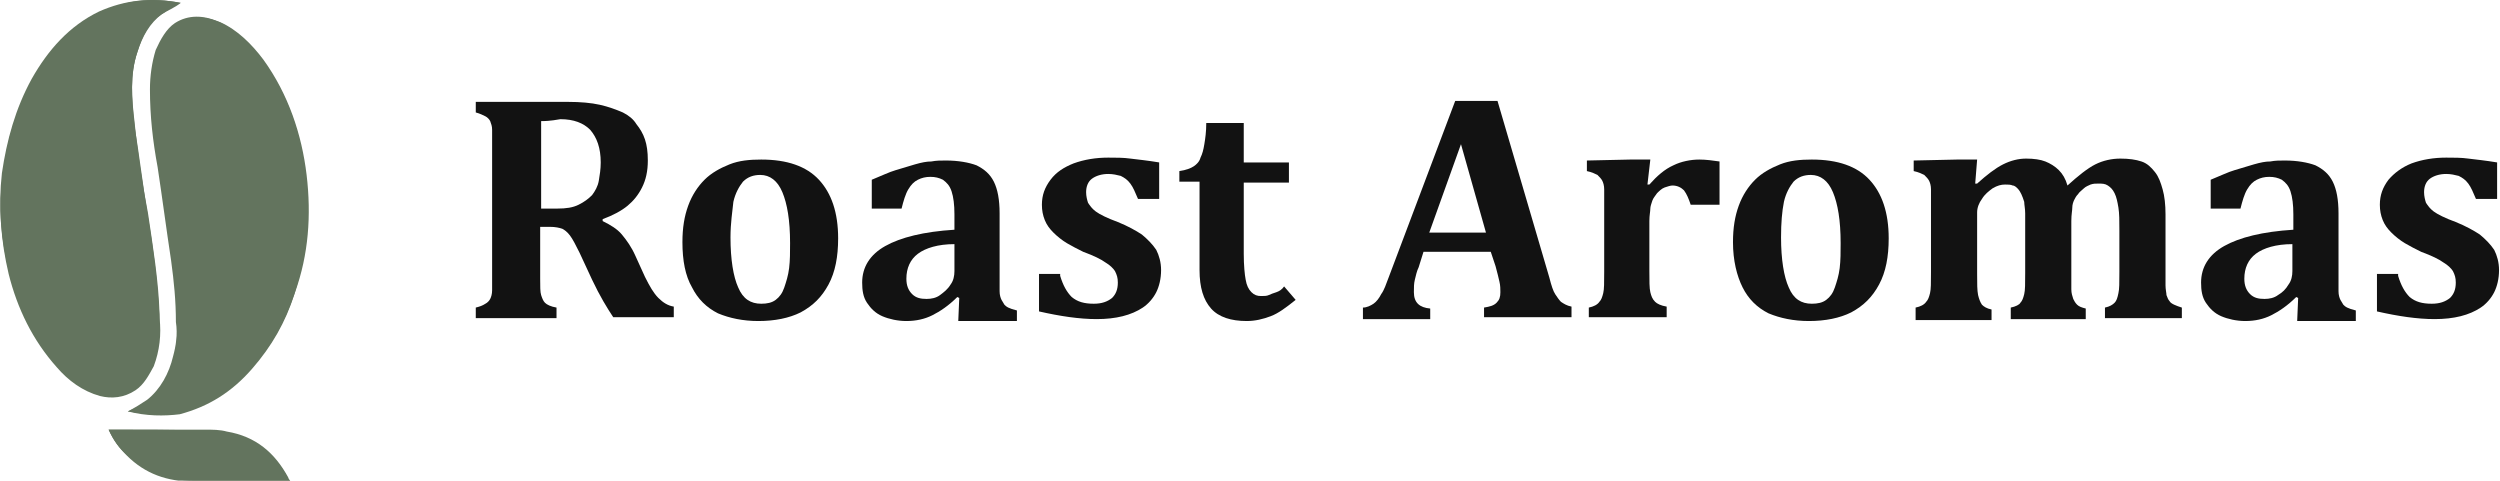
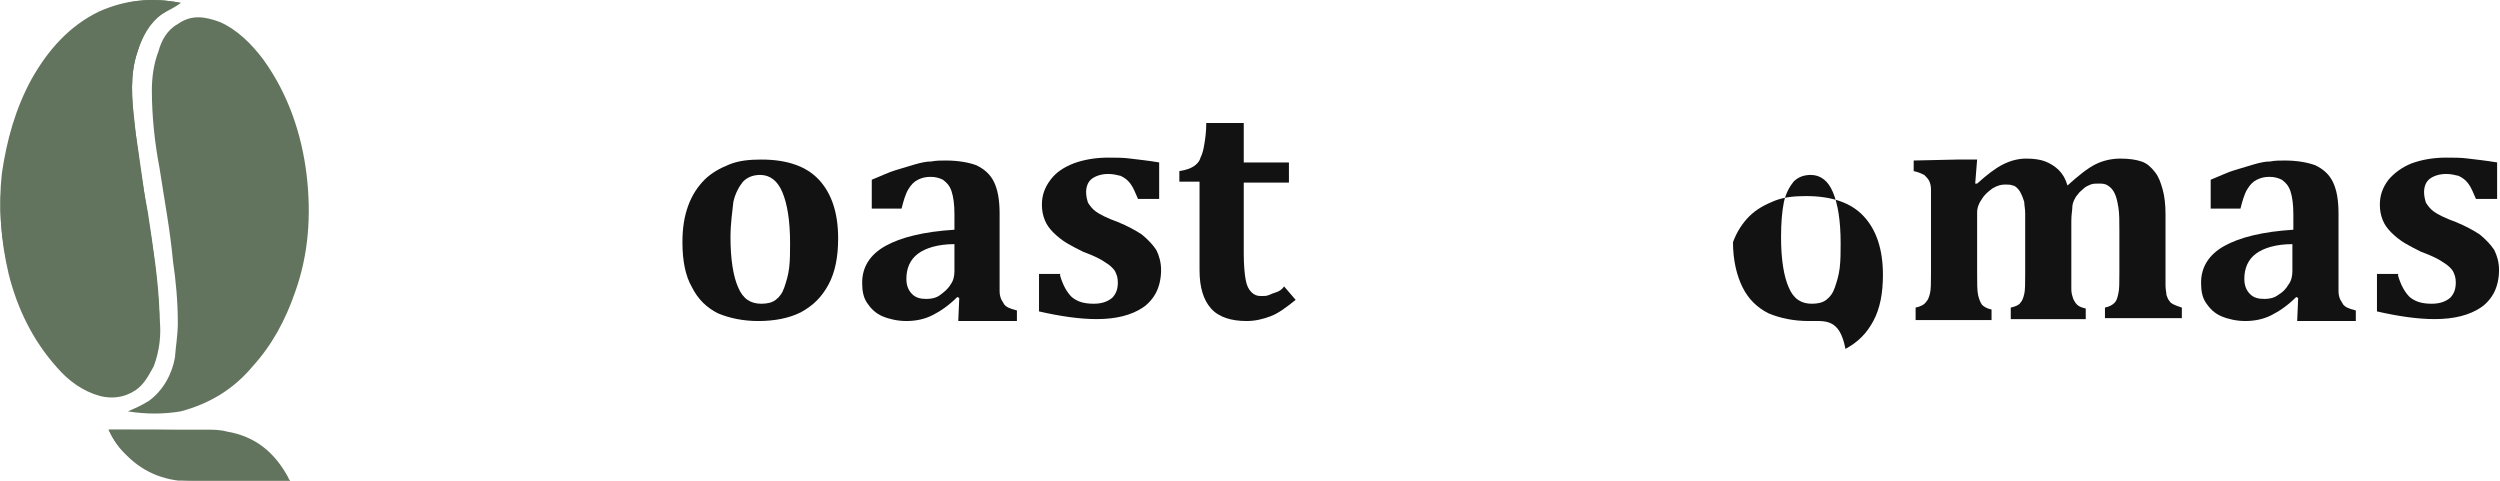
<svg xmlns="http://www.w3.org/2000/svg" xml:space="preserve" style="enable-background:new 0 0 260.1 50;" viewBox="0 0 260.1 50" y="0px" x="0px" id="Layer_1" version="1.1">
  <style type="text/css">
	.st0{fill:#63745E;}
	.st1{fill:#121212;}
</style>
  <g>
    <g>
      <g>
        <g>
          <path d="M18.8,0.3C18.8,0.3,18.7,0.3,18.8,0.3C15.7-0.3,13,0,10.4,1.4c-3.1,1.6-5.3,4.1-7,7s-2.7,6.2-3.1,9.8      c-0.5,3.4-0.2,6.9,0.6,10.3c0.9,3.6,2.5,6.9,5,9.7c1.2,1.4,2.7,2.5,4.5,3c1.2,0.3,2.5,0.2,3.7-0.6c0.9-0.6,1.4-1.6,1.9-2.5      c0.6-1.6,0.8-3.3,0.6-5c-0.2-3.6-0.6-7-1.2-10.5c-0.5-3.1-0.9-6.4-1.4-9.5c-0.3-2.8-0.5-5.3,0.3-7.7c0.5-1.6,1.1-3,2.5-3.9      C17.4,1.1,18,0.6,18.8,0.3z M13.3,42.8c1.9,0.3,3.7,0.3,5.5,0c3-0.8,5.5-2.3,7.5-4.7c2-2.2,3.4-4.8,4.4-7.7      c1.4-3.9,1.7-8,1.2-12.2c-0.5-4.2-1.9-8.4-4.5-12c-1.2-1.6-2.7-3.1-4.5-3.9c-1.6-0.6-3-0.8-4.4,0.2c-1.1,0.6-1.7,1.7-2,2.8      C16,6.6,15.8,8,15.8,9.4c0,2.7,0.3,5.5,0.8,8.1c0.5,3.3,1.1,6.4,1.4,9.7c0.3,2,0.5,4.2,0.5,6.4c0,1.2-0.2,2.3-0.3,3.6      c-0.3,1.7-1.2,3.4-2.7,4.5C14.7,42.2,14,42.5,13.3,42.8z M11.3,44.7c0.5,1.1,1.1,1.9,1.9,2.7c1.9,1.9,4.2,2.7,6.9,2.7      c3.3,0,6.6,0,9.8,0c0.2,0,0.2,0,0.3,0c0-0.2-0.2-0.2-0.2-0.3c-1.4-2.5-3.4-4.2-6.4-4.8c-0.8-0.2-1.6-0.2-2.3-0.2      C18,44.7,14.7,44.7,11.3,44.7z" class="st0" />
          <path d="M18.8,0.3c-0.6,0.5-1.4,0.8-2,1.2c-1.2,0.9-2,2.3-2.5,3.9c-0.8,2.3-0.6,4.8-0.3,7.3      c0.3,3.1,0.8,6.4,1.4,9.5c0.5,3.4,1.1,7,1.2,10.5c0,1.7,0,3.4-0.6,5c-0.5,0.9-0.9,1.9-1.9,2.5c-1.1,0.8-2.3,0.9-3.7,0.6      c-1.9-0.5-3.3-1.6-4.5-3c-2.5-2.8-4.1-6.1-5-9.7C0.1,24.8-0.2,21.6,0.2,18c0.5-3.4,1.4-6.7,3.1-9.8c1.7-3,3.9-5.5,7-7      C13,0,15.7-0.3,18.8,0.3C18.7,0.3,18.8,0.3,18.8,0.3z" class="st0" />
-           <path d="M13.3,42.8c0.6-0.3,1.4-0.8,2-1.2c1.4-1.1,2.3-2.8,2.7-4.5c0.3-1.1,0.5-2.3,0.3-3.6c0-2.2-0.2-4.2-0.5-6.4      c-0.5-3.3-0.9-6.4-1.4-9.7c-0.5-2.7-0.8-5.3-0.8-8.1c0-1.4,0.2-2.8,0.6-4.1c0.5-1.1,1.1-2.2,2-2.8c1.4-0.9,3-0.8,4.4-0.2      c2,0.9,3.4,2.5,4.7,4.1c2.7,3.6,4.1,7.8,4.5,12.2c0.5,4.2,0,8.3-1.2,12.2c-0.9,2.8-2.3,5.3-4.4,7.7s-4.5,3.9-7.5,4.7      C17.1,43.3,15.2,43.3,13.3,42.8z" class="st0" />
          <path d="M11.3,44.7c3.4,0,6.7,0,10,0c0.8,0,1.6,0,2.3,0.2c3,0.5,5,2.2,6.4,4.8c0,0,0,0.2,0.2,0.3      c-0.2,0-0.2,0-0.3,0c-3.3,0-6.6,0-9.8,0c-2.5,0-4.8-0.8-6.7-2.5C12.4,46.7,11.8,45.8,11.3,44.7z" class="st0" />
        </g>
      </g>
    </g>
    <g>
-       <path d="M58.1,33.1h-8.6V32c0.4-0.1,0.7-0.2,1-0.4c0.2-0.1,0.4-0.3,0.5-0.5c0.1-0.2,0.2-0.5,0.2-0.9s0-0.8,0-1.3V14.8    c0-0.5,0-0.9,0-1.3c0-0.4-0.1-0.6-0.2-0.9c-0.1-0.2-0.3-0.4-0.5-0.5c-0.2-0.1-0.6-0.3-1-0.4v-1.1h9.6c1.3,0,2.4,0.1,3.3,0.3    c0.9,0.2,1.7,0.5,2.4,0.8c0.6,0.3,1.1,0.7,1.4,1.2c0.4,0.5,0.7,1,0.9,1.6c0.2,0.6,0.3,1.3,0.3,2.2c0,1.1-0.2,2-0.6,2.8    c-0.4,0.8-0.9,1.4-1.5,1.9c-0.6,0.5-1.5,1-2.6,1.4V23c0.8,0.4,1.5,0.8,2,1.4c0.5,0.6,1,1.3,1.4,2.2l1,2.2c0.5,1,0.9,1.7,1.4,2.2    c0.5,0.5,1,0.8,1.6,0.9v1.1h-6.3c-0.6-0.9-1.4-2.2-2.2-3.9l-1.3-2.8c-0.4-0.8-0.7-1.4-1-1.8c-0.3-0.4-0.6-0.6-0.8-0.7    c-0.3-0.1-0.7-0.2-1.3-0.2h-1V29c0,0.8,0,1.4,0.1,1.7c0.1,0.3,0.2,0.6,0.4,0.8c0.2,0.2,0.6,0.4,1.2,0.5V33.1z M56.3,12.6v9.1H58    c0.9,0,1.6-0.1,2.2-0.4s1-0.6,1.4-1c0.3-0.4,0.6-0.9,0.7-1.5c0.1-0.6,0.2-1.2,0.2-1.9c0-1.5-0.4-2.6-1.1-3.4    c-0.7-0.7-1.7-1.1-3.1-1.1C57.2,12.6,56.6,12.6,56.3,12.6z" class="st1" />
      <path d="M78.9,33.4c-1.6,0-3-0.3-4.2-0.8c-1.2-0.6-2.1-1.5-2.7-2.7c-0.7-1.2-1-2.8-1-4.7c0-1.5,0.2-2.7,0.6-3.8    c0.4-1.1,1-2,1.7-2.7c0.7-0.7,1.6-1.2,2.6-1.6s2.1-0.5,3.3-0.5c2.7,0,4.7,0.7,6,2.1c1.3,1.4,2,3.4,2,6.1c0,1.9-0.3,3.5-1,4.8    c-0.7,1.3-1.6,2.2-2.9,2.9C82.1,33.1,80.6,33.4,78.9,33.4z M76,24.7c0,2.3,0.3,4.1,0.8,5.2c0.5,1.2,1.3,1.7,2.4,1.7    c0.6,0,1.1-0.1,1.5-0.4c0.4-0.3,0.7-0.7,0.9-1.3c0.2-0.6,0.4-1.2,0.5-2c0.1-0.8,0.1-1.7,0.1-2.6c0-2.4-0.3-4.1-0.8-5.3    c-0.5-1.2-1.3-1.8-2.3-1.8c-0.7,0-1.3,0.2-1.8,0.7c-0.4,0.5-0.8,1.2-1,2.1C76.2,22,76,23.2,76,24.7z" class="st1" />
      <path d="M99.8,31l-0.2-0.1c-0.9,0.9-1.8,1.5-2.6,1.9c-0.8,0.4-1.7,0.6-2.7,0.6c-0.9,0-1.8-0.2-2.5-0.5    c-0.7-0.3-1.2-0.8-1.6-1.4c-0.4-0.6-0.5-1.3-0.5-2.1c0-1.6,0.8-2.9,2.4-3.8c1.6-0.9,4-1.5,7.2-1.7v-1.6c0-1-0.1-1.8-0.3-2.4    c-0.2-0.6-0.5-0.9-0.9-1.2c-0.4-0.2-0.8-0.3-1.3-0.3c-0.5,0-0.9,0.1-1.3,0.3c-0.4,0.2-0.7,0.5-1,1c-0.3,0.5-0.5,1.2-0.7,2h-3.1v-3    c1-0.4,1.8-0.8,2.5-1c0.7-0.2,1.3-0.4,2-0.6s1.2-0.3,1.7-0.3c0.5-0.1,1-0.1,1.5-0.1c1.3,0,2.4,0.2,3.2,0.5    c0.8,0.4,1.4,0.9,1.8,1.7c0.4,0.8,0.6,1.9,0.6,3.3v6.4c0,0.7,0,1.3,0,1.7c0,0.4,0.1,0.7,0.2,0.9c0.1,0.2,0.2,0.3,0.3,0.5    c0.1,0.1,0.2,0.2,0.4,0.3c0.2,0.1,0.5,0.2,0.9,0.3v1.1h-6.1L99.8,31z M99.3,25.4c-1.7,0-3,0.4-3.8,1c-0.8,0.6-1.2,1.5-1.2,2.6    c0,0.7,0.2,1.2,0.6,1.6c0.4,0.4,0.9,0.5,1.5,0.5c0.5,0,1-0.1,1.4-0.4s0.8-0.6,1.1-1.1c0.3-0.4,0.4-0.9,0.4-1.4V25.4z" class="st1" />
      <path d="M110.3,28.7c0.3,1,0.7,1.7,1.2,2.2c0.6,0.5,1.3,0.7,2.3,0.7c0.8,0,1.4-0.2,1.9-0.6c0.4-0.4,0.6-0.9,0.6-1.6    c0-0.5-0.1-0.8-0.3-1.2c-0.2-0.3-0.5-0.6-1-0.9c-0.4-0.3-1.2-0.7-2.3-1.1c-0.6-0.3-1.2-0.6-1.7-0.9c-0.5-0.3-1-0.7-1.4-1.1    c-0.4-0.4-0.7-0.8-0.9-1.3c-0.2-0.5-0.3-1-0.3-1.6c0-1,0.3-1.8,0.9-2.6s1.4-1.3,2.4-1.7c1.1-0.4,2.3-0.6,3.6-0.6    c0.8,0,1.6,0,2.3,0.1c0.8,0.1,1.8,0.2,3,0.4v3.8h-2.2c-0.3-0.7-0.5-1.2-0.8-1.6c-0.3-0.4-0.6-0.6-1-0.8c-0.4-0.1-0.8-0.2-1.3-0.2    c-0.7,0-1.3,0.2-1.7,0.5c-0.4,0.3-0.6,0.8-0.6,1.4c0,0.4,0.1,0.8,0.2,1.1c0.2,0.3,0.4,0.6,0.8,0.9c0.4,0.3,1.2,0.7,2.3,1.1    c1,0.4,1.9,0.9,2.5,1.3c0.6,0.5,1.1,1,1.5,1.6c0.3,0.6,0.5,1.3,0.5,2.1c0,0.9-0.2,1.7-0.5,2.3c-0.3,0.6-0.8,1.2-1.4,1.6    c-0.6,0.4-1.3,0.7-2.1,0.9c-0.8,0.2-1.7,0.3-2.7,0.3c-1.8,0-3.8-0.3-6-0.8v-3.9H110.3z" class="st1" />
      <path d="M134.8,31.2c-1,0.8-1.8,1.4-2.6,1.7c-0.8,0.3-1.6,0.5-2.5,0.5c-1.6,0-2.9-0.4-3.7-1.3c-0.8-0.9-1.2-2.2-1.2-4    v-9.2h-2.1v-1.1c0.7-0.1,1.2-0.3,1.5-0.5c0.3-0.2,0.6-0.5,0.7-0.9c0.2-0.4,0.3-0.8,0.4-1.4c0.1-0.6,0.2-1.3,0.2-2.2h3.9v4.1h4.7    v2.1h-4.7v7.4c0,1.2,0.1,2.2,0.2,2.7c0.1,0.6,0.3,1,0.6,1.3c0.3,0.3,0.6,0.4,1,0.4c0.3,0,0.6,0,0.8-0.1c0.2-0.1,0.5-0.2,0.8-0.3    c0.3-0.1,0.6-0.3,0.8-0.6L134.8,31.2z" class="st1" />
-       <path d="M155.1,26.2h-7l-0.5,1.6c-0.2,0.4-0.3,0.9-0.4,1.3c-0.1,0.4-0.1,0.8-0.1,1.3c0,1.1,0.6,1.6,1.7,1.7v1.1h-7V32    c0.4,0,0.8-0.2,1.1-0.4c0.3-0.2,0.6-0.6,0.8-1c0.3-0.4,0.5-1,0.8-1.8l6.9-18.3h4.4l5.4,18.4c0.2,0.8,0.4,1.4,0.6,1.7    c0.2,0.3,0.4,0.6,0.6,0.8c0.3,0.2,0.6,0.4,1.1,0.5v1.1h-9.1V32c0.6-0.1,1-0.2,1.3-0.5c0.3-0.3,0.4-0.6,0.4-1.1    c0-0.3,0-0.7-0.1-1.1c-0.1-0.4-0.2-0.9-0.4-1.6L155.1,26.2z M148.7,24.2h5.9L152,15L148.7,24.2z" class="st1" />
-       <path d="M171.4,19.2l0.2,0c0.8-0.9,1.6-1.6,2.5-2c0.8-0.4,1.8-0.6,2.7-0.6c0.7,0,1.4,0.1,2.1,0.2v4.5h-3    c-0.2-0.6-0.4-1.1-0.7-1.5c-0.3-0.3-0.7-0.5-1.2-0.5c-0.2,0-0.5,0.1-0.8,0.2c-0.3,0.1-0.6,0.4-0.8,0.6c-0.2,0.3-0.4,0.5-0.5,0.8    c-0.1,0.3-0.2,0.6-0.2,0.8c0,0.3-0.1,0.7-0.1,1.3v5.2c0,1,0,1.8,0.1,2.2c0.1,0.4,0.2,0.7,0.5,1c0.2,0.2,0.6,0.4,1.2,0.5v1.1h-8.1    V32c0.5-0.1,0.9-0.3,1.1-0.6c0.2-0.2,0.3-0.5,0.4-0.9c0.1-0.4,0.1-1.1,0.1-2.2v-6.8c0-0.8,0-1.4,0-1.8c0-0.4-0.1-0.7-0.2-0.9    c-0.1-0.2-0.3-0.4-0.5-0.6c-0.2-0.1-0.6-0.3-1.1-0.4v-1.1l4.5-0.1h2.1L171.4,19.2z" class="st1" />
-       <path d="M188.2,33.4c-1.6,0-3-0.3-4.2-0.8c-1.2-0.6-2.1-1.5-2.7-2.7s-1-2.8-1-4.7c0-1.5,0.2-2.7,0.6-3.8    c0.4-1.1,1-2,1.7-2.7c0.7-0.7,1.6-1.2,2.6-1.6s2.1-0.5,3.3-0.5c2.7,0,4.7,0.7,6,2.1c1.3,1.4,2,3.4,2,6.1c0,1.9-0.3,3.5-1,4.8    c-0.7,1.3-1.6,2.2-2.9,2.9C191.4,33.1,189.9,33.4,188.2,33.4z M185.3,24.7c0,2.3,0.3,4.1,0.8,5.2c0.5,1.2,1.3,1.7,2.4,1.7    c0.6,0,1.1-0.1,1.5-0.4c0.4-0.3,0.7-0.7,0.9-1.3c0.2-0.6,0.4-1.2,0.5-2c0.1-0.8,0.1-1.7,0.1-2.6c0-2.4-0.3-4.1-0.8-5.3    c-0.5-1.2-1.3-1.8-2.3-1.8c-0.7,0-1.3,0.2-1.8,0.7c-0.4,0.5-0.8,1.2-1,2.1C185.4,22,185.3,23.2,185.3,24.7z" class="st1" />
+       <path d="M188.2,33.4c-1.6,0-3-0.3-4.2-0.8c-1.2-0.6-2.1-1.5-2.7-2.7s-1-2.8-1-4.7c0.4-1.1,1-2,1.7-2.7c0.7-0.7,1.6-1.2,2.6-1.6s2.1-0.5,3.3-0.5c2.7,0,4.7,0.7,6,2.1c1.3,1.4,2,3.4,2,6.1c0,1.9-0.3,3.5-1,4.8    c-0.7,1.3-1.6,2.2-2.9,2.9C191.4,33.1,189.9,33.4,188.2,33.4z M185.3,24.7c0,2.3,0.3,4.1,0.8,5.2c0.5,1.2,1.3,1.7,2.4,1.7    c0.6,0,1.1-0.1,1.5-0.4c0.4-0.3,0.7-0.7,0.9-1.3c0.2-0.6,0.4-1.2,0.5-2c0.1-0.8,0.1-1.7,0.1-2.6c0-2.4-0.3-4.1-0.8-5.3    c-0.5-1.2-1.3-1.8-2.3-1.8c-0.7,0-1.3,0.2-1.8,0.7c-0.4,0.5-0.8,1.2-1,2.1C185.4,22,185.3,23.2,185.3,24.7z" class="st1" />
      <path d="M205.5,19.1l0.2,0c1-0.9,1.9-1.6,2.7-2c0.8-0.4,1.6-0.6,2.4-0.6c0.8,0,1.5,0.1,2,0.3c0.5,0.2,1,0.5,1.4,0.9    c0.4,0.4,0.7,0.9,0.9,1.6c1.1-1,2.1-1.8,2.9-2.2c0.8-0.4,1.7-0.6,2.6-0.6c0.9,0,1.6,0.1,2.2,0.3c0.6,0.2,1,0.6,1.4,1.1    c0.4,0.5,0.6,1.1,0.8,1.8c0.2,0.7,0.3,1.6,0.3,2.6v6c0,0.5,0,0.9,0,1.4c0,0.4,0.1,0.8,0.1,1c0.1,0.3,0.2,0.5,0.3,0.6    c0.1,0.2,0.3,0.3,0.5,0.4c0.2,0.1,0.5,0.2,0.8,0.3v1.1H219V32c0.5-0.1,0.8-0.3,1-0.5c0.2-0.2,0.3-0.5,0.4-1    c0.1-0.4,0.1-1.1,0.1-2.2V24c0-1,0-1.8-0.1-2.4c-0.1-0.6-0.2-1.1-0.4-1.5c-0.2-0.4-0.4-0.6-0.7-0.8c-0.3-0.2-0.6-0.2-1-0.2    c-0.3,0-0.5,0-0.8,0.1c-0.2,0.1-0.5,0.2-0.7,0.4c-0.2,0.2-0.5,0.4-0.6,0.6c-0.2,0.2-0.3,0.4-0.4,0.6c-0.1,0.2-0.2,0.5-0.2,0.8    c0,0.3-0.1,0.7-0.1,1.4v5.4c0,0.7,0,1.3,0,1.7c0,0.4,0.1,0.7,0.2,1c0.1,0.2,0.2,0.4,0.4,0.6c0.2,0.2,0.5,0.3,0.9,0.4v1.1h-7.8V32    c0.5-0.1,0.9-0.3,1-0.5c0.2-0.2,0.3-0.5,0.4-0.9c0.1-0.4,0.1-1.1,0.1-2.2V24c0-0.7,0-1.3,0-1.8c0-0.5-0.1-0.9-0.1-1.2    c-0.1-0.3-0.2-0.6-0.3-0.8c-0.1-0.2-0.2-0.4-0.4-0.6c-0.1-0.1-0.3-0.3-0.5-0.3c-0.2-0.1-0.5-0.1-0.8-0.1c-0.4,0-0.8,0.1-1.3,0.4    c-0.4,0.3-0.8,0.6-1.1,1.1c-0.3,0.4-0.5,0.9-0.5,1.4v6.4c0,1,0,1.7,0.1,2.2c0.1,0.4,0.2,0.7,0.4,1c0.2,0.2,0.5,0.4,1,0.5v1.1h-7.9    V32c0.5-0.1,0.9-0.3,1.1-0.6c0.2-0.2,0.3-0.5,0.4-0.9c0.1-0.4,0.1-1.1,0.1-2.2v-6.8c0-0.8,0-1.4,0-1.8c0-0.4-0.1-0.7-0.2-0.9    c-0.1-0.2-0.3-0.4-0.5-0.6c-0.2-0.1-0.6-0.3-1.1-0.4v-1.1l4.5-0.1h2.1L205.5,19.1z" class="st1" />
      <path d="M239.1,31l-0.2-0.1c-0.9,0.9-1.8,1.5-2.6,1.9c-0.8,0.4-1.7,0.6-2.7,0.6c-0.9,0-1.8-0.2-2.5-0.5    c-0.7-0.3-1.2-0.8-1.6-1.4c-0.4-0.6-0.5-1.3-0.5-2.1c0-1.6,0.8-2.9,2.4-3.8c1.6-0.9,4-1.5,7.2-1.7v-1.6c0-1-0.1-1.8-0.3-2.4    c-0.2-0.6-0.5-0.9-0.9-1.2c-0.4-0.2-0.8-0.3-1.3-0.3c-0.5,0-0.9,0.1-1.3,0.3c-0.4,0.2-0.7,0.5-1,1c-0.3,0.5-0.5,1.2-0.7,2h-3.1v-3    c1-0.4,1.8-0.8,2.5-1c0.7-0.2,1.3-0.4,2-0.6s1.2-0.3,1.7-0.3c0.5-0.1,1-0.1,1.5-0.1c1.3,0,2.4,0.2,3.2,0.5    c0.8,0.4,1.4,0.9,1.8,1.7c0.4,0.8,0.6,1.9,0.6,3.3v6.4c0,0.7,0,1.3,0,1.7c0,0.4,0.1,0.7,0.2,0.9c0.1,0.2,0.2,0.3,0.3,0.5    c0.1,0.1,0.2,0.2,0.4,0.3c0.2,0.1,0.5,0.2,0.9,0.3v1.1h-6.1L239.1,31z M238.5,25.4c-1.7,0-3,0.4-3.8,1c-0.8,0.6-1.2,1.5-1.2,2.6    c0,0.7,0.2,1.2,0.6,1.6c0.4,0.4,0.9,0.5,1.5,0.5c0.5,0,1-0.1,1.4-0.4c0.5-0.3,0.8-0.6,1.1-1.1c0.3-0.4,0.4-0.9,0.4-1.4V25.4z" class="st1" />
      <path d="M249.5,28.7c0.3,1,0.7,1.7,1.2,2.2c0.6,0.5,1.3,0.7,2.3,0.7c0.8,0,1.4-0.2,1.9-0.6c0.4-0.4,0.6-0.9,0.6-1.6    c0-0.5-0.1-0.8-0.3-1.2c-0.2-0.3-0.5-0.6-1-0.9c-0.4-0.3-1.2-0.7-2.3-1.1c-0.6-0.3-1.2-0.6-1.7-0.9c-0.5-0.3-1-0.7-1.4-1.1    c-0.4-0.4-0.7-0.8-0.9-1.3s-0.3-1-0.3-1.6c0-1,0.3-1.8,0.9-2.6c0.6-0.7,1.4-1.3,2.4-1.7c1.1-0.4,2.3-0.6,3.6-0.6    c0.8,0,1.6,0,2.3,0.1c0.8,0.1,1.8,0.2,3,0.4v3.8h-2.2c-0.3-0.7-0.5-1.2-0.8-1.6c-0.3-0.4-0.6-0.6-1-0.8c-0.4-0.1-0.8-0.2-1.3-0.2    c-0.7,0-1.3,0.2-1.7,0.5c-0.4,0.3-0.6,0.8-0.6,1.4c0,0.4,0.1,0.8,0.2,1.1c0.2,0.3,0.4,0.6,0.8,0.9c0.4,0.3,1.2,0.7,2.3,1.1    c1,0.4,1.9,0.9,2.5,1.3c0.6,0.5,1.1,1,1.5,1.6c0.3,0.6,0.5,1.3,0.5,2.1c0,0.9-0.2,1.7-0.5,2.3c-0.3,0.6-0.8,1.2-1.4,1.6    c-0.6,0.4-1.3,0.7-2.1,0.9c-0.8,0.2-1.7,0.3-2.7,0.3c-1.8,0-3.8-0.3-6-0.8v-3.9H249.5z" class="st1" />
    </g>
  </g>
</svg>